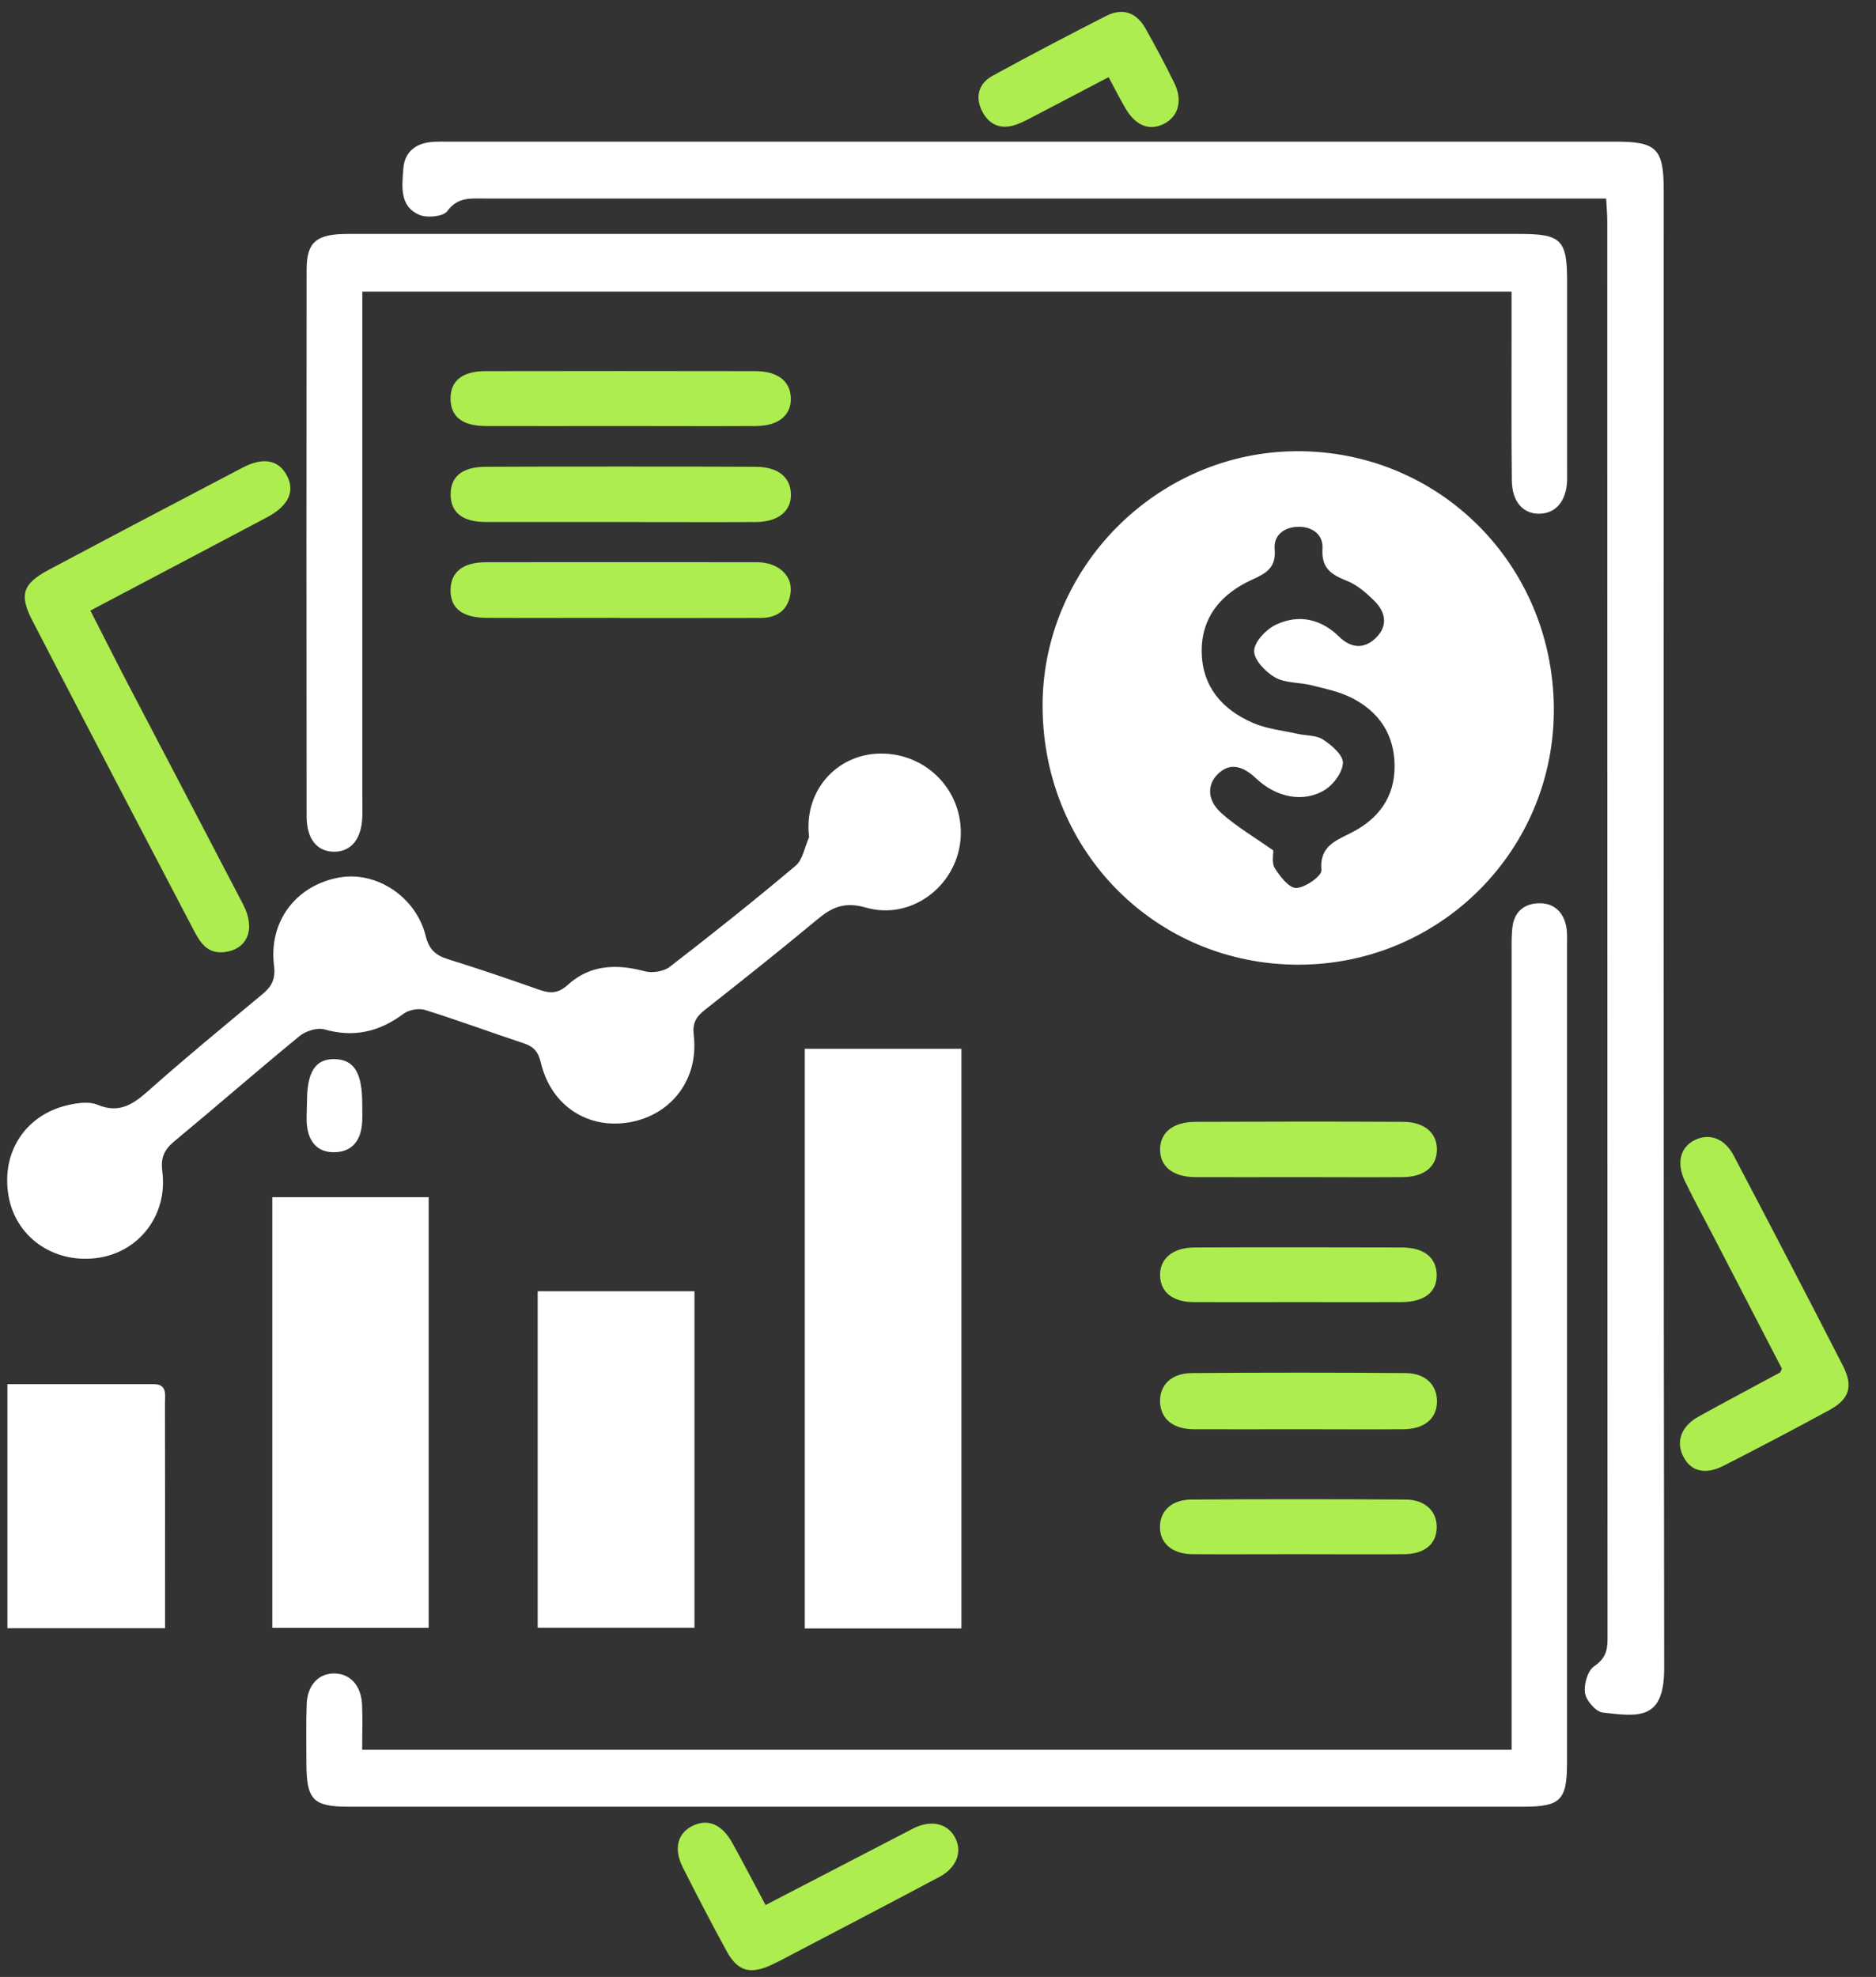
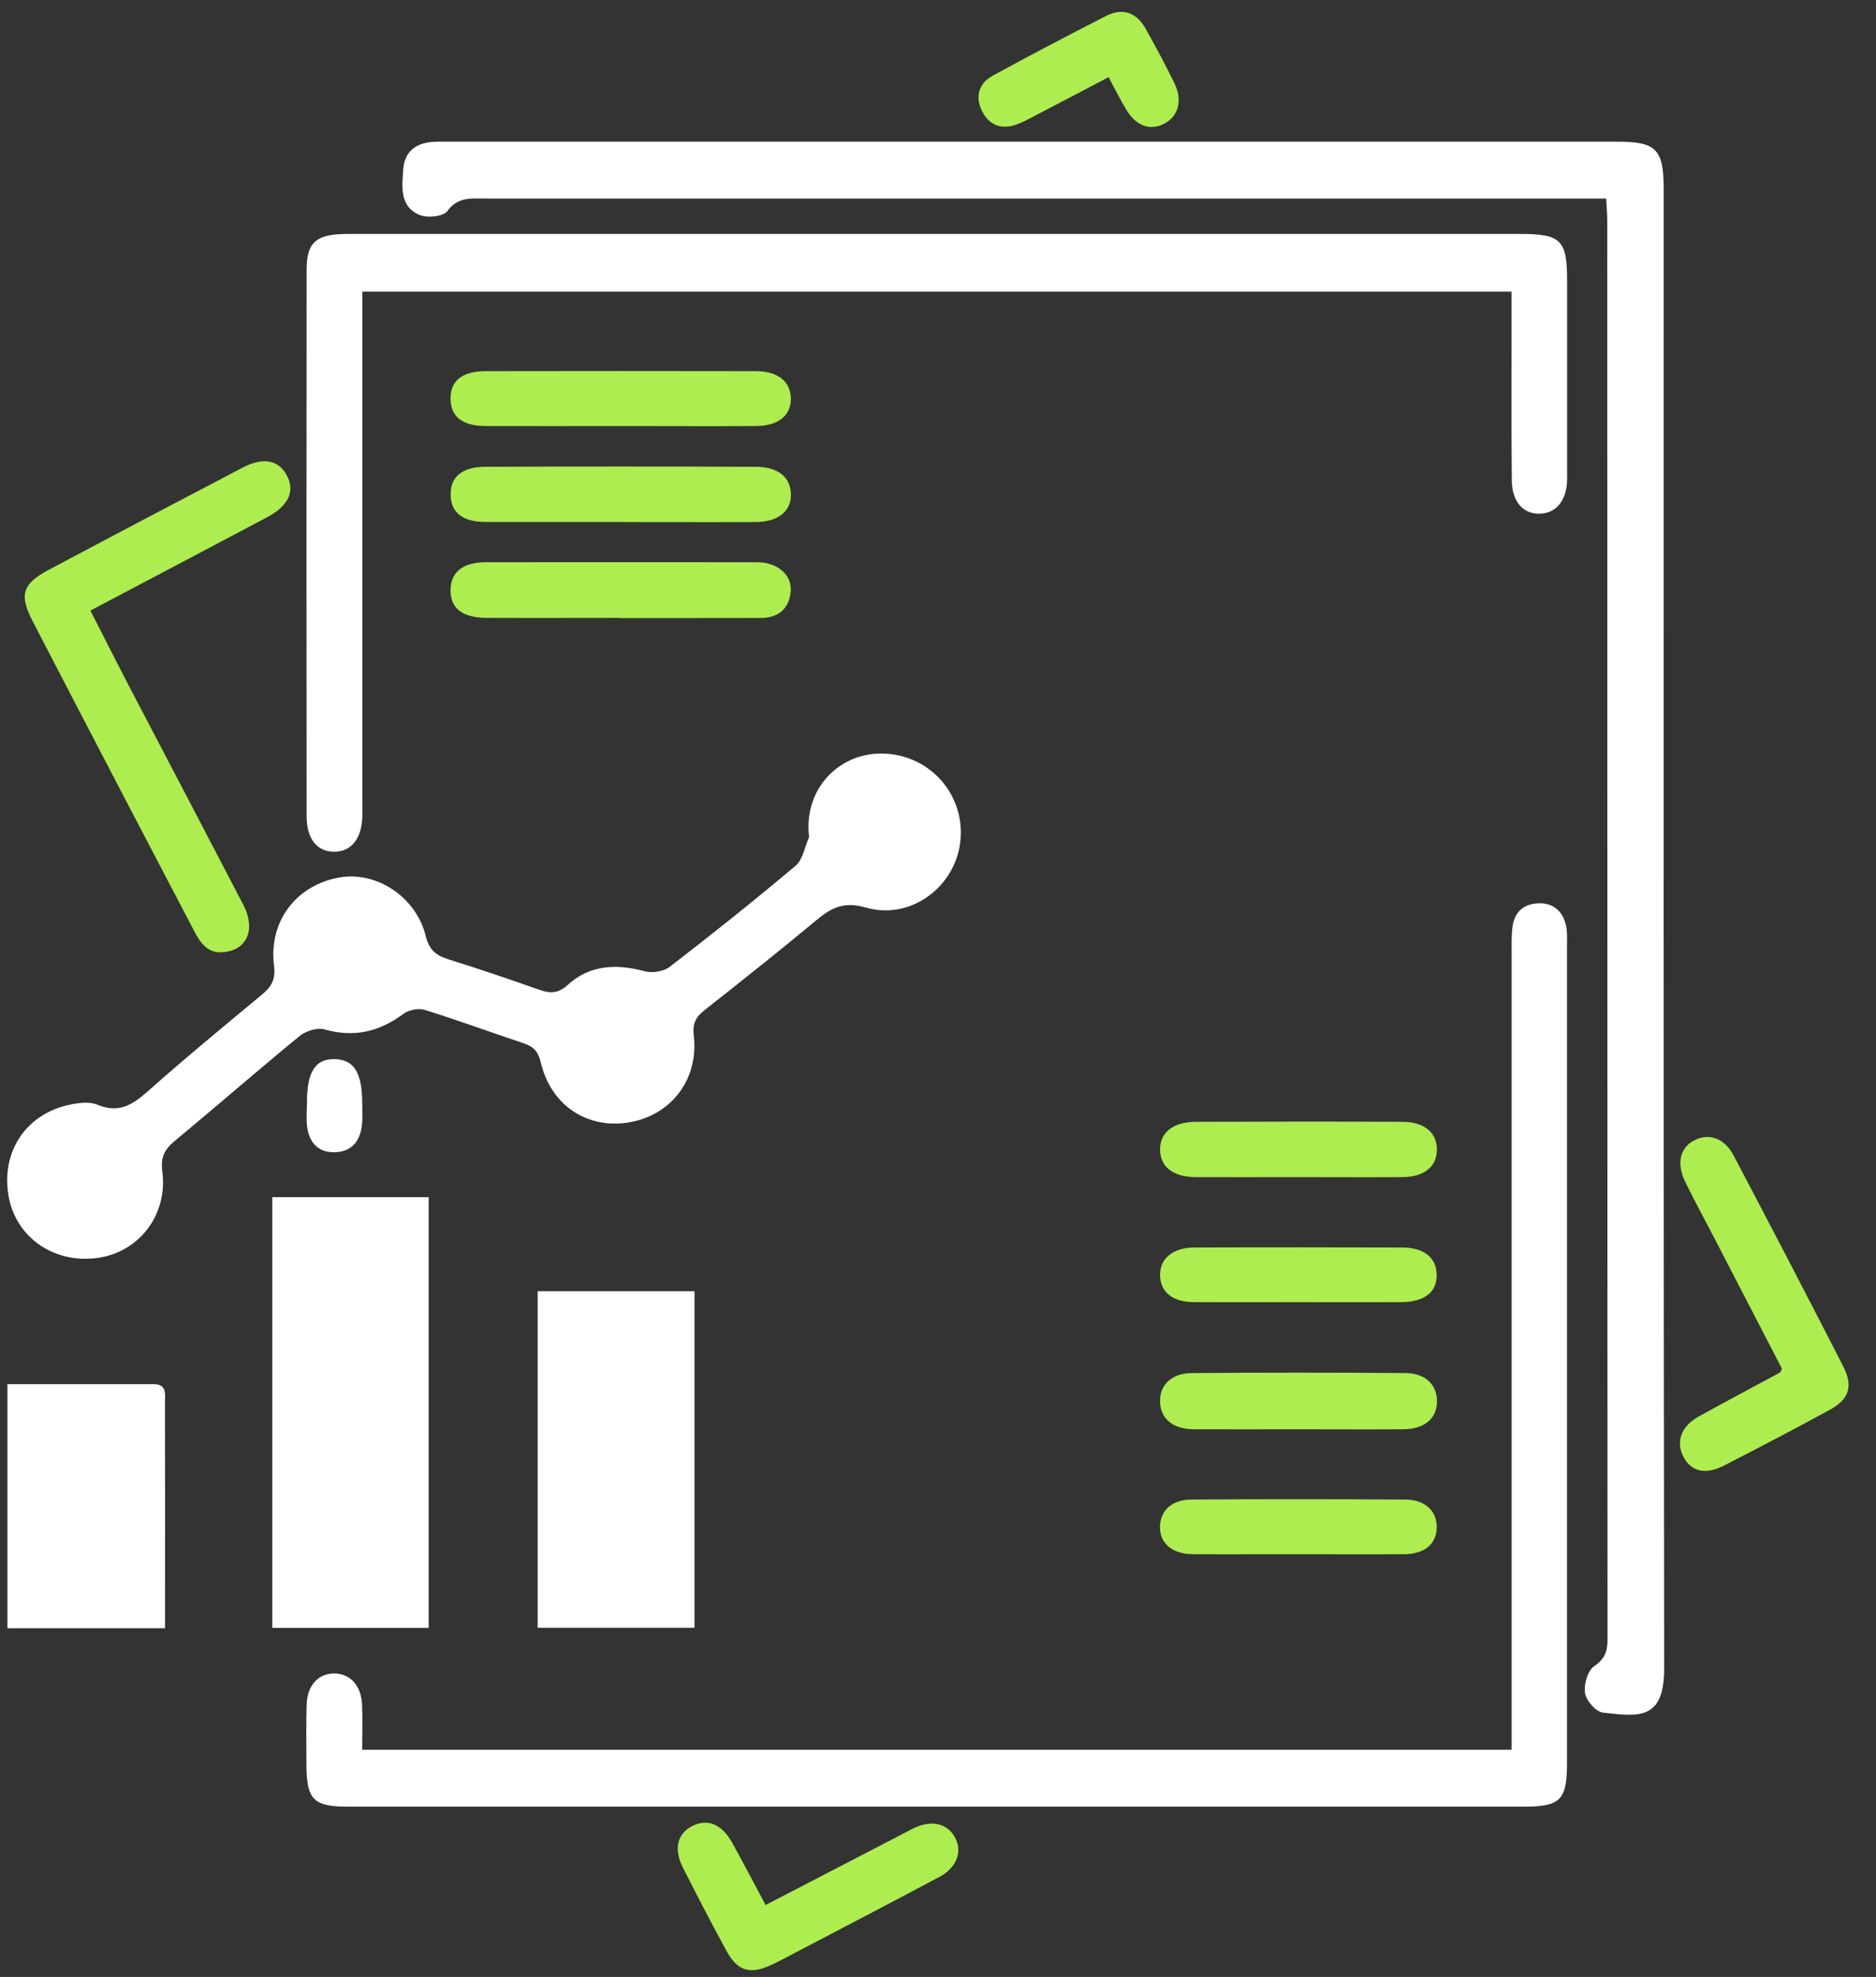
<svg xmlns="http://www.w3.org/2000/svg" width="56" height="59" viewBox="0 0 56 59" fill="none">
  <rect x="0" y="0" width="56" height="59" fill="#333333" stroke="none" />
-   <path d="M31.122 21.109C31.095 16.954 34.528 13.491 38.694 13.466C42.944 13.442 46.35 16.831 46.383 21.125C46.416 25.348 43.012 28.779 38.781 28.79C34.52 28.801 31.149 25.422 31.122 21.109ZM38.008 25.384C38.014 25.485 37.953 25.75 38.054 25.911C38.21 26.16 38.486 26.512 38.699 26.501C38.967 26.49 39.458 26.14 39.445 25.974C39.379 25.225 39.906 25.081 40.382 24.829C41.163 24.419 41.627 23.783 41.63 22.879C41.633 21.928 41.166 21.235 40.333 20.819C39.967 20.636 39.548 20.552 39.147 20.451C38.786 20.36 38.368 20.391 38.063 20.218C37.779 20.057 37.429 19.691 37.437 19.424C37.443 19.151 37.798 18.779 38.09 18.642C38.762 18.328 39.42 18.462 39.969 18.997C40.324 19.347 40.723 19.385 41.078 19.03C41.444 18.664 41.357 18.255 41.015 17.921C40.783 17.695 40.518 17.46 40.223 17.342C39.759 17.157 39.439 16.976 39.477 16.375C39.505 15.949 39.161 15.703 38.726 15.723C38.325 15.739 38.014 15.979 38.049 16.384C38.098 16.946 37.803 17.105 37.361 17.307C36.467 17.716 35.858 18.407 35.872 19.454C35.886 20.494 36.487 21.18 37.399 21.573C37.814 21.754 38.287 21.8 38.735 21.901C38.991 21.958 39.292 21.939 39.497 22.073C39.751 22.24 40.089 22.529 40.087 22.762C40.081 23.04 39.813 23.409 39.554 23.57C38.912 23.971 38.093 23.797 37.503 23.237C37.063 22.819 36.686 22.775 36.353 23.1C36.033 23.414 36.028 23.879 36.456 24.264C36.907 24.668 37.437 24.977 38.008 25.381V25.384Z" fill="white" />
  <path d="M47.948 5.925C47.609 5.925 47.347 5.925 47.085 5.925C36.211 5.925 25.337 5.925 14.465 5.925C14.056 5.925 13.665 5.873 13.351 6.302C13.233 6.463 12.753 6.512 12.521 6.414C11.914 6.154 12.002 5.553 12.04 5.031C12.078 4.548 12.387 4.288 12.865 4.239C13.061 4.22 13.261 4.228 13.457 4.228C25.058 4.228 36.656 4.228 48.257 4.228C49.447 4.228 49.663 4.447 49.663 5.662C49.663 20.369 49.655 35.075 49.677 49.784C49.677 51.33 48.942 51.24 47.841 51.109C47.636 51.084 47.35 50.754 47.314 50.53C47.273 50.276 47.391 49.863 47.582 49.732C47.904 49.511 47.986 49.287 47.986 48.926C47.981 34.813 47.981 20.702 47.978 6.588C47.978 6.394 47.959 6.2 47.945 5.922L47.948 5.925Z" fill="white" />
  <path d="M10.813 52.221H45.123C45.123 51.947 45.123 51.674 45.123 51.401C45.123 43.717 45.123 36.036 45.123 28.353C45.123 28.113 45.118 27.867 45.154 27.629C45.219 27.197 45.509 26.971 45.927 26.957C46.35 26.943 46.639 27.181 46.74 27.591C46.792 27.801 46.776 28.028 46.776 28.246C46.776 36.37 46.776 44.493 46.776 52.617C46.776 53.726 46.582 53.919 45.468 53.919C33.782 53.919 22.094 53.919 10.409 53.919C9.349 53.919 9.15 53.717 9.147 52.636C9.147 52.04 9.133 51.447 9.155 50.852C9.177 50.284 9.519 49.934 9.988 49.943C10.458 49.951 10.783 50.306 10.808 50.877C10.827 51.311 10.811 51.748 10.811 52.226L10.813 52.221Z" fill="white" />
  <path d="M45.121 8.703H10.816C10.816 8.989 10.816 9.243 10.816 9.497C10.816 14.275 10.816 19.055 10.816 23.832C10.816 24.007 10.819 24.185 10.816 24.359C10.8 25.023 10.491 25.414 9.986 25.419C9.475 25.425 9.155 25.048 9.153 24.368C9.147 18.929 9.147 13.491 9.153 8.052C9.153 7.222 9.439 6.984 10.374 6.982C16.252 6.982 22.13 6.982 28.005 6.982C33.796 6.982 39.584 6.982 45.375 6.982C46.604 6.982 46.782 7.162 46.779 8.399C46.779 10.248 46.779 12.098 46.779 13.947C46.779 14.078 46.782 14.212 46.779 14.343C46.757 14.952 46.443 15.326 45.948 15.332C45.459 15.335 45.137 14.971 45.129 14.34C45.113 12.996 45.123 11.655 45.121 10.311C45.121 9.787 45.121 9.265 45.121 8.705V8.703Z" fill="white" />
  <path d="M24.151 24.974C23.979 23.537 25.064 22.431 26.407 22.491C27.795 22.551 28.822 23.747 28.666 25.119C28.511 26.476 27.18 27.471 25.845 27.085C25.208 26.902 24.831 27.077 24.389 27.446C23.288 28.361 22.168 29.252 21.043 30.137C20.778 30.344 20.666 30.532 20.709 30.901C20.863 32.199 20.051 33.267 18.806 33.491C17.549 33.715 16.446 33.002 16.142 31.704C16.063 31.368 15.916 31.229 15.618 31.131C14.637 30.806 13.665 30.445 12.679 30.139C12.493 30.082 12.201 30.139 12.043 30.257C11.321 30.795 10.565 30.972 9.683 30.721C9.467 30.661 9.125 30.77 8.942 30.92C7.683 31.953 6.454 33.024 5.2 34.064C4.9 34.316 4.793 34.548 4.845 34.958C5.017 36.271 4.135 37.394 2.87 37.547C1.578 37.705 0.461 36.908 0.253 35.681C0.027 34.348 0.8 33.212 2.133 32.958C2.384 32.909 2.687 32.876 2.908 32.969C3.542 33.237 3.957 32.972 4.416 32.565C5.536 31.57 6.692 30.62 7.842 29.664C8.117 29.434 8.229 29.208 8.18 28.82C8.014 27.503 8.833 26.424 10.12 26.189C11.231 25.987 12.419 26.76 12.709 27.938C12.81 28.345 13.012 28.514 13.381 28.629C14.285 28.91 15.181 29.216 16.072 29.53C16.405 29.648 16.648 29.667 16.951 29.391C17.612 28.79 18.404 28.76 19.245 28.986C19.469 29.047 19.811 28.995 19.991 28.855C21.264 27.875 22.52 26.872 23.75 25.837C23.968 25.651 24.023 25.269 24.154 24.979L24.151 24.974Z" fill="white" />
-   <path d="M28.699 48.599H24.023V31.3H28.699V48.599Z" fill="white" />
  <path d="M12.796 48.582H8.128V35.728H12.796V48.582Z" fill="white" />
  <path d="M16.05 48.579V38.536H20.731V48.579H16.05Z" fill="white" />
  <path d="M4.93 48.593H0.221V41.308C1.696 41.308 3.141 41.308 4.583 41.308C5.001 41.308 4.924 41.633 4.924 41.882C4.93 43.75 4.927 45.616 4.927 47.484C4.927 47.831 4.927 48.178 4.927 48.593H4.93Z" fill="white" />
  <path d="M2.698 18.222C3.1 19.006 3.463 19.73 3.837 20.448C4.979 22.633 6.126 24.816 7.262 27.001C7.637 27.722 7.391 28.326 6.711 28.413C6.219 28.476 5.998 28.17 5.804 27.801C5.132 26.515 4.455 25.228 3.783 23.939C2.846 22.144 1.911 20.347 0.98 18.549C0.568 17.757 0.66 17.43 1.455 17.006C3.378 15.982 5.307 14.969 7.238 13.958C7.847 13.638 8.303 13.72 8.554 14.174C8.817 14.646 8.623 15.091 7.981 15.433C6.252 16.351 4.52 17.26 2.698 18.222Z" fill="#ADED50" />
  <path d="M53.192 40.847C52.545 39.596 51.878 38.309 51.212 37.023C50.909 36.435 50.589 35.856 50.302 35.264C50.029 34.701 50.16 34.225 50.608 34.015C51.04 33.816 51.485 33.977 51.755 34.493C52.851 36.577 53.941 38.667 55.014 40.762C55.328 41.374 55.205 41.756 54.61 42.081C53.566 42.649 52.515 43.201 51.455 43.742C50.903 44.023 50.483 43.914 50.256 43.485C50.016 43.035 50.177 42.57 50.701 42.278C51.507 41.83 52.324 41.401 53.135 40.961C53.151 40.953 53.154 40.923 53.192 40.847Z" fill="#ADED50" />
  <path d="M22.854 56.853C24.293 56.107 25.637 55.408 26.984 54.712C27.082 54.66 27.178 54.608 27.276 54.559C27.822 54.299 28.306 54.422 28.524 54.87C28.726 55.28 28.549 55.744 28.046 56.012C26.612 56.777 25.167 57.528 23.728 58.282C23.493 58.405 23.263 58.533 23.023 58.642C22.398 58.932 22.021 58.831 21.698 58.243C21.245 57.416 20.808 56.575 20.382 55.73C20.1 55.173 20.226 54.706 20.68 54.488C21.133 54.269 21.553 54.444 21.862 55.004C22.19 55.597 22.501 56.195 22.851 56.85L22.854 56.853Z" fill="#ADED50" />
  <path d="M18.491 18.44C17.175 18.44 15.856 18.446 14.539 18.44C13.799 18.438 13.441 18.154 13.449 17.602C13.457 17.077 13.812 16.782 14.501 16.779C17.18 16.774 19.857 16.779 22.537 16.779C22.602 16.779 22.668 16.779 22.733 16.785C23.274 16.837 23.649 17.197 23.602 17.667C23.547 18.186 23.217 18.44 22.709 18.443C21.305 18.448 19.898 18.443 18.494 18.446L18.491 18.44Z" fill="#ADED50" />
  <path d="M18.524 15.578C17.18 15.578 15.839 15.58 14.495 15.578C13.807 15.578 13.455 15.294 13.452 14.761C13.447 14.231 13.791 13.933 14.493 13.931C17.178 13.92 19.863 13.92 22.55 13.931C23.233 13.931 23.605 14.247 23.61 14.761C23.616 15.264 23.217 15.578 22.556 15.58C21.212 15.586 19.871 15.58 18.527 15.58L18.524 15.578Z" fill="#ADED50" />
  <path d="M18.535 12.715C17.191 12.715 15.85 12.72 14.506 12.715C13.804 12.712 13.46 12.442 13.449 11.912C13.438 11.379 13.788 11.079 14.479 11.076C17.164 11.071 19.849 11.071 22.537 11.076C23.217 11.076 23.594 11.374 23.608 11.887C23.619 12.396 23.233 12.712 22.564 12.715C21.22 12.723 19.879 12.715 18.535 12.715Z" fill="#ADED50" />
  <path d="M38.724 42.655C37.691 42.655 36.659 42.66 35.629 42.655C35.014 42.649 34.651 42.346 34.629 41.849C34.607 41.346 34.96 40.983 35.572 40.978C37.702 40.961 39.83 40.961 41.96 40.978C42.567 40.983 42.911 41.346 42.895 41.857C42.876 42.349 42.51 42.649 41.889 42.655C40.835 42.663 39.781 42.655 38.729 42.655H38.724Z" fill="#ADED50" />
  <path d="M38.707 35.13C37.697 35.13 36.686 35.135 35.678 35.13C35.012 35.124 34.629 34.818 34.629 34.305C34.629 33.802 35.014 33.483 35.686 33.48C37.751 33.472 39.813 33.469 41.879 33.48C42.539 33.483 42.914 33.827 42.892 34.346C42.873 34.829 42.501 35.124 41.873 35.13C40.819 35.138 39.764 35.13 38.71 35.13H38.707Z" fill="#ADED50" />
  <path d="M38.735 38.861C37.702 38.861 36.672 38.866 35.64 38.861C35.009 38.858 34.646 38.569 34.629 38.077C34.613 37.569 35.001 37.233 35.656 37.23C37.718 37.222 39.783 37.225 41.846 37.23C42.518 37.23 42.886 37.541 42.886 38.06C42.886 38.571 42.515 38.855 41.829 38.861C40.797 38.866 39.767 38.861 38.735 38.861Z" fill="#ADED50" />
  <path d="M38.756 46.383C37.702 46.383 36.648 46.389 35.593 46.383C34.984 46.378 34.613 46.047 34.626 45.553C34.637 45.08 34.984 44.755 35.566 44.753C37.697 44.739 39.824 44.739 41.955 44.753C42.559 44.755 42.914 45.121 42.886 45.627C42.859 46.096 42.512 46.378 41.917 46.383C40.862 46.392 39.808 46.383 38.754 46.383H38.756Z" fill="#ADED50" />
  <path d="M33.091 2.303C32.327 2.704 31.627 3.073 30.928 3.436C30.734 3.537 30.54 3.647 30.332 3.72C29.863 3.884 29.499 3.715 29.297 3.278C29.103 2.857 29.235 2.475 29.633 2.259C30.753 1.647 31.884 1.054 33.02 0.475C33.512 0.227 33.924 0.369 34.195 0.852C34.495 1.39 34.79 1.931 35.058 2.486C35.309 3.002 35.175 3.466 34.76 3.688C34.329 3.914 33.911 3.764 33.608 3.253C33.441 2.972 33.293 2.677 33.094 2.305L33.091 2.303Z" fill="#ADED50" />
  <path d="M9.164 32.955C9.15 31.994 9.409 31.587 10.008 31.609C10.576 31.631 10.813 32.024 10.813 32.947C10.813 33.166 10.827 33.39 10.8 33.605C10.74 34.078 10.477 34.379 9.983 34.387C9.48 34.395 9.226 34.084 9.166 33.614C9.139 33.398 9.161 33.177 9.161 32.955H9.164Z" fill="white" />
</svg>